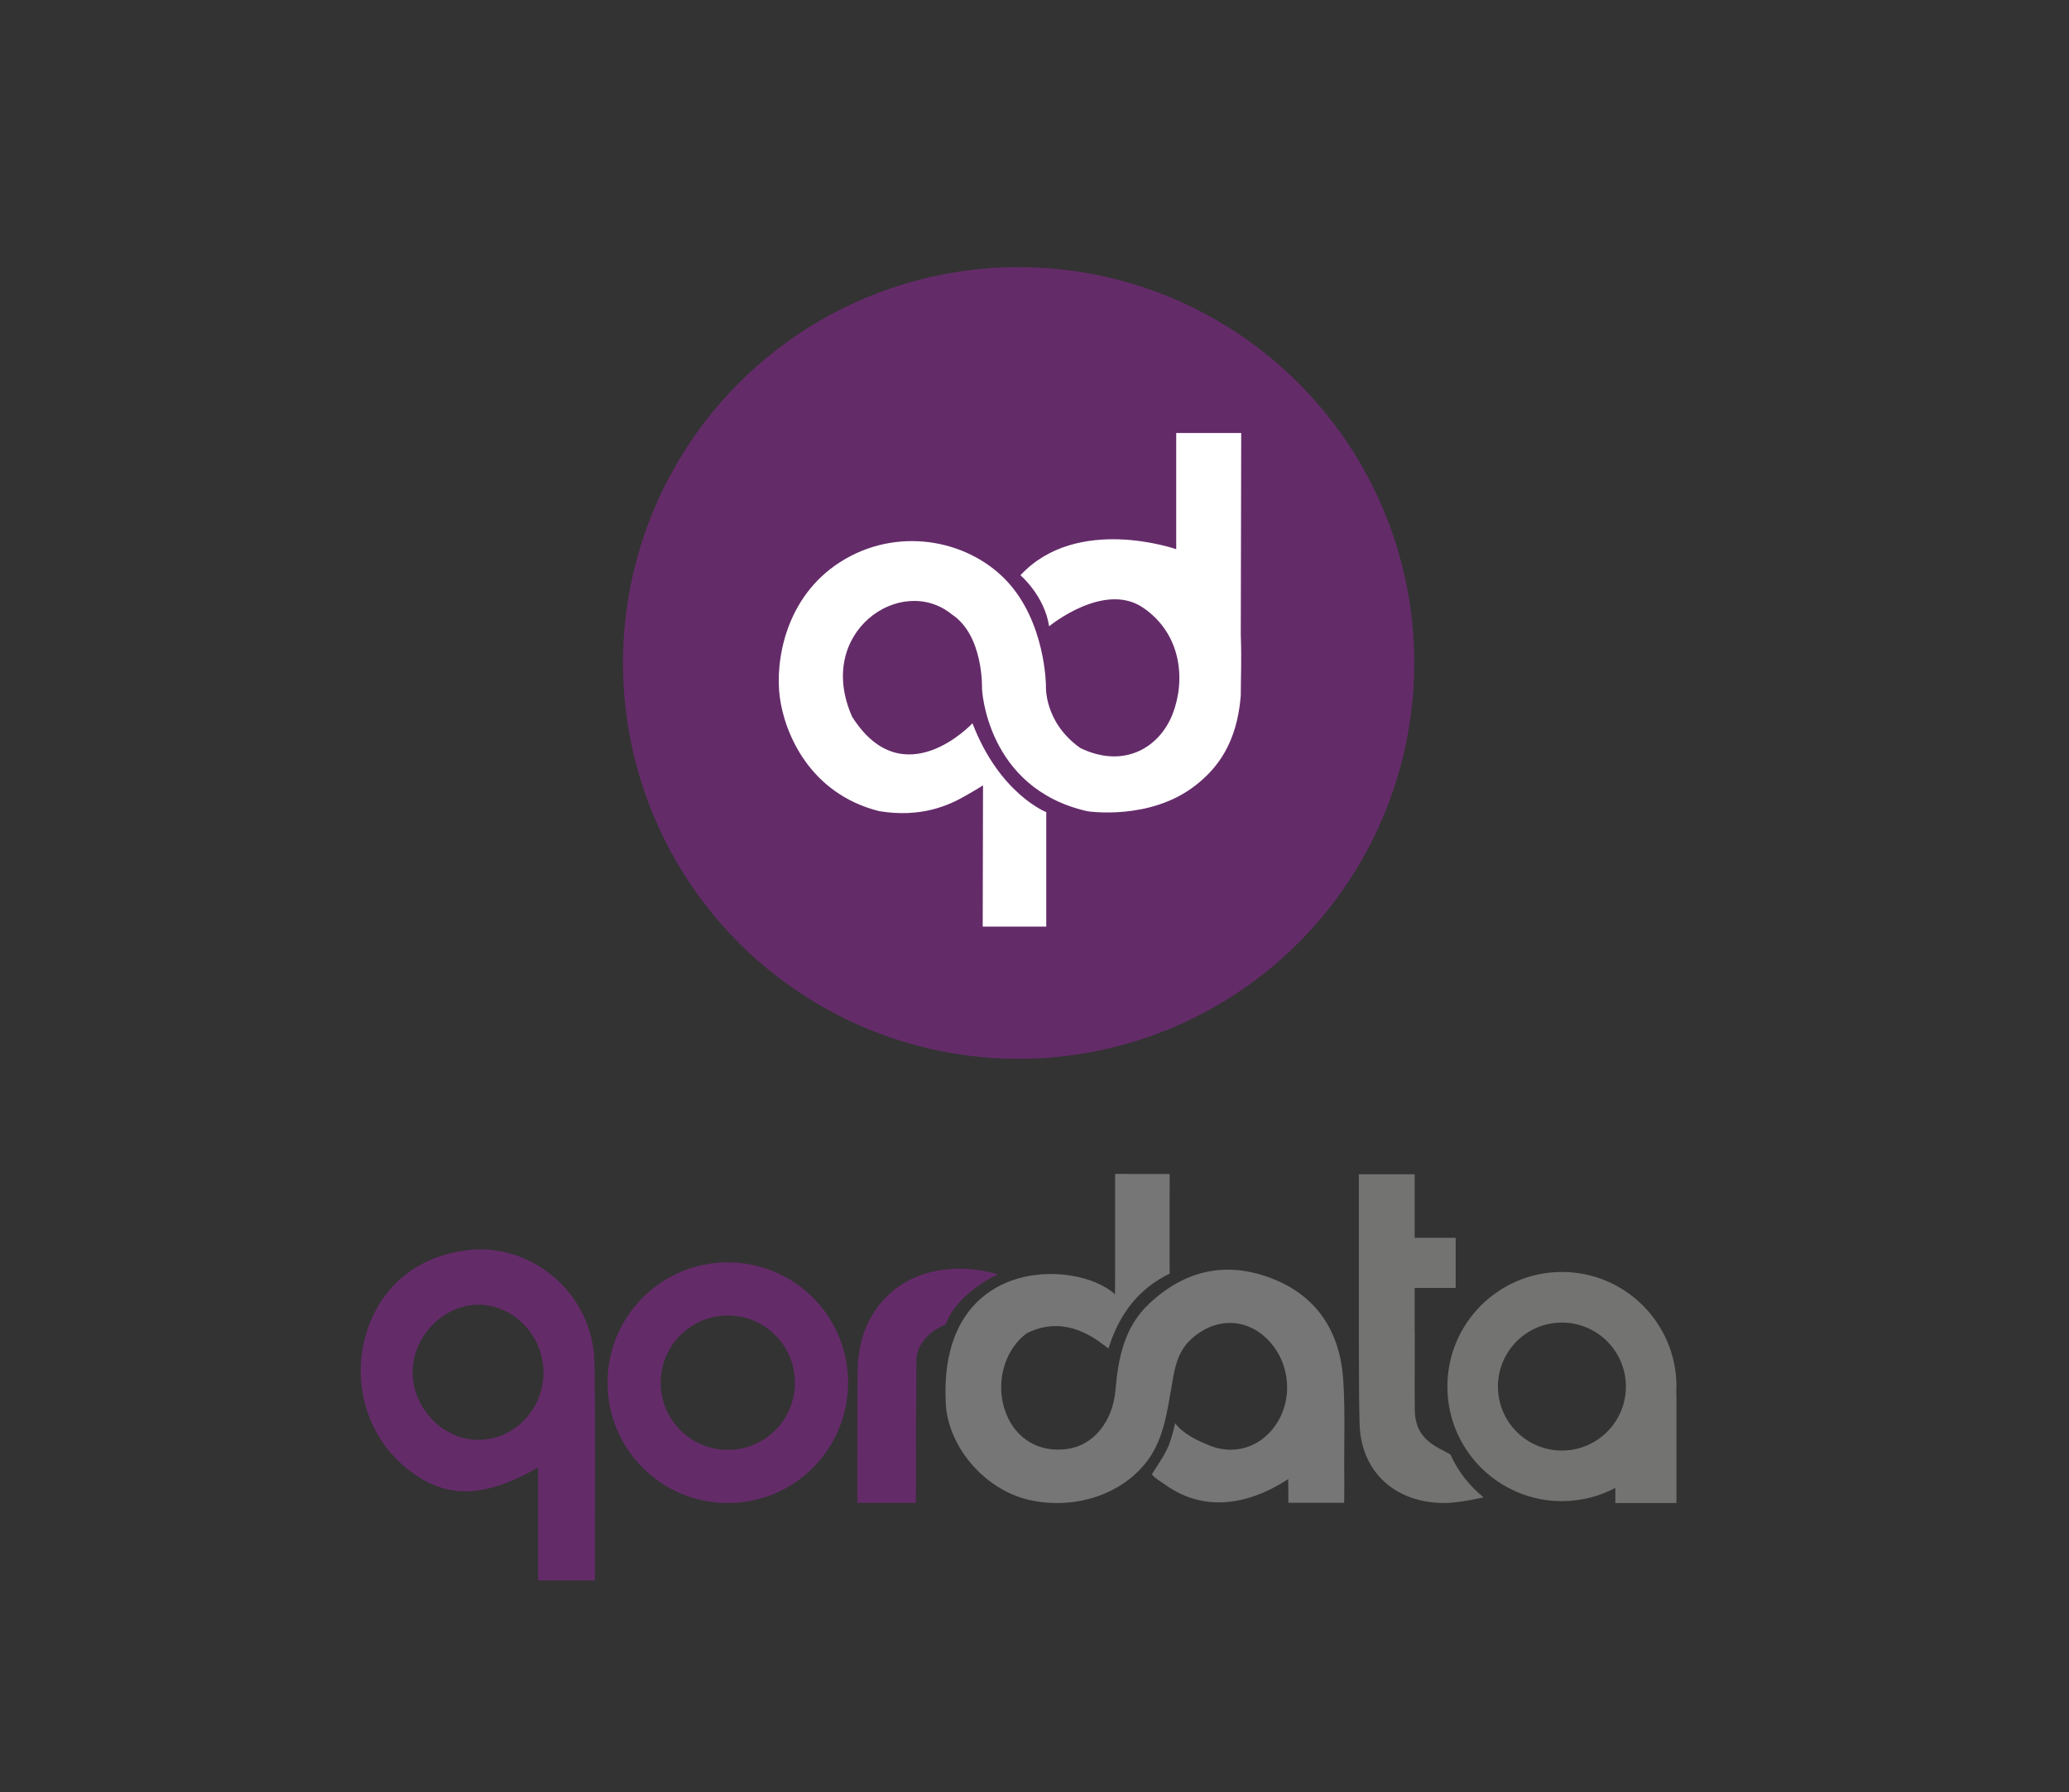
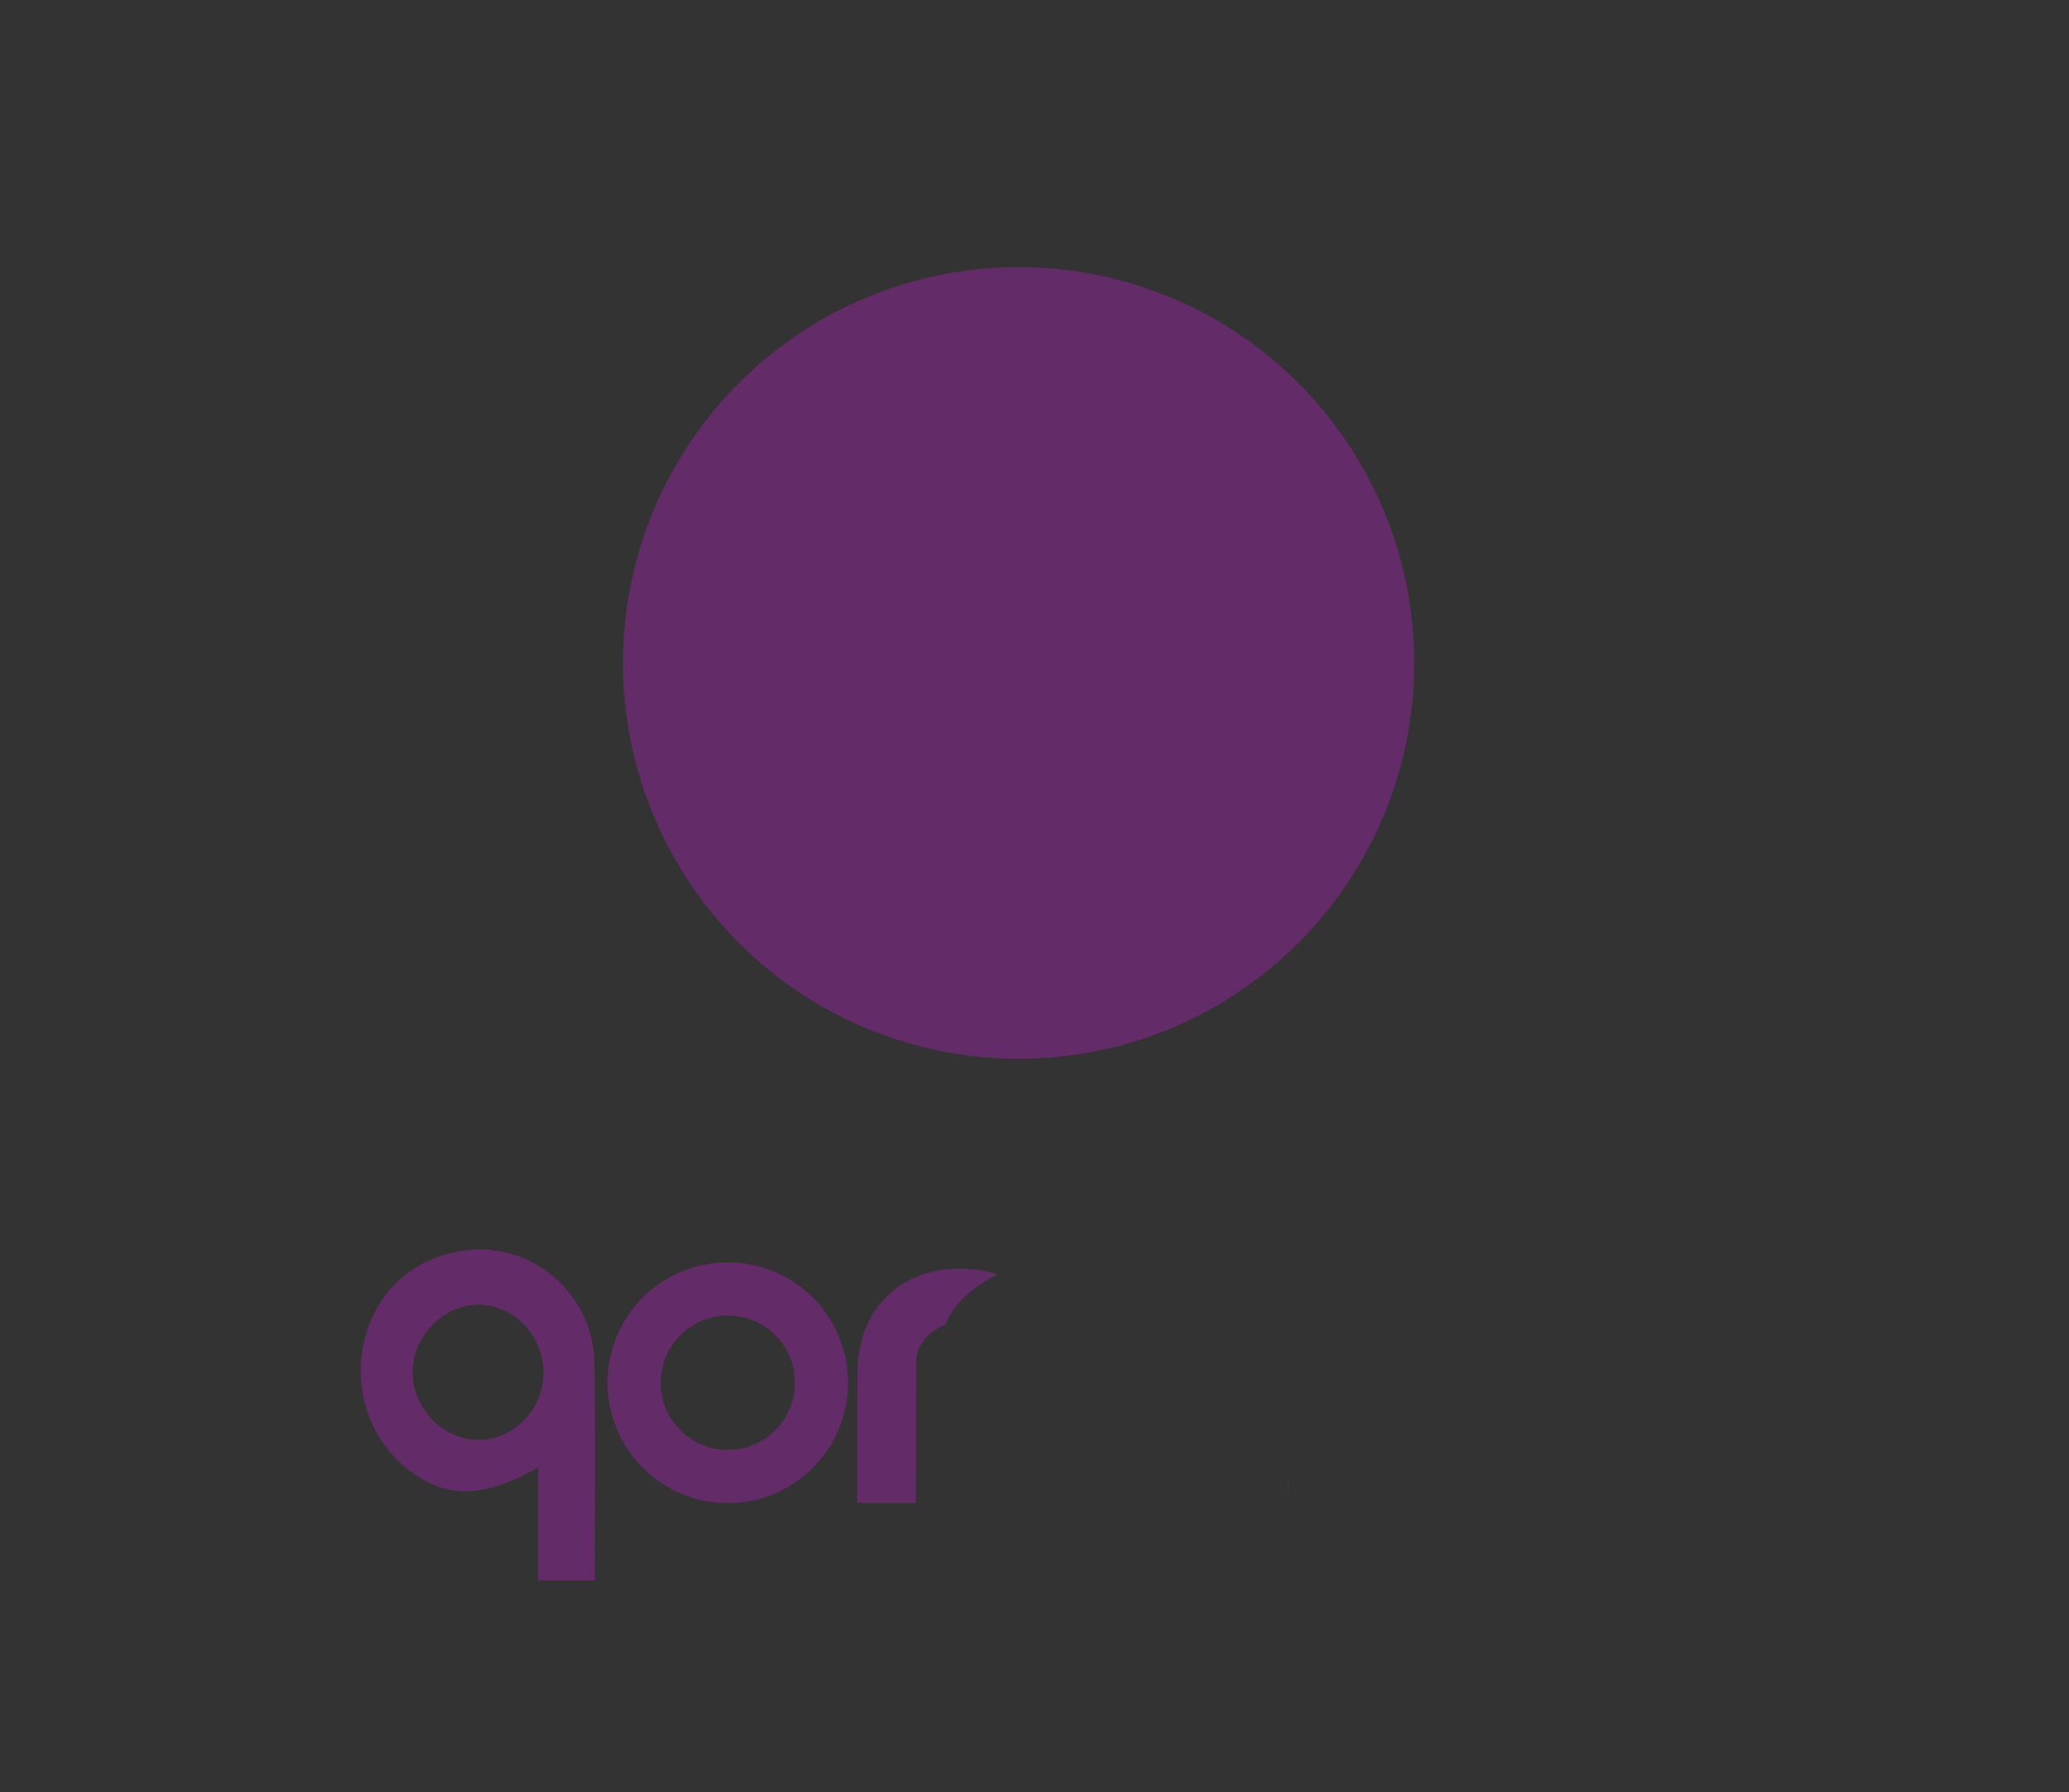
<svg xmlns="http://www.w3.org/2000/svg" id="Layer_1" viewBox="0 0 669.77 580.09">
  <rect x="0" y="0" width="669.77" height="580.09" fill="#333333" stroke="none" />
  <g>
-     <path d="M469.52,470.78c-.97-.51-1.74-.99-2.72-1.48-6.44-3.24-8.72-6.97-8.81-13.16-.09-6.1.01-18.85,0-24.96h-.04v-14.32h13.28v-16.22h-13.28v-20.56h-18.06v52.64c.05,7.86-.02,20.76.23,28.23.53,16.01,12.11,25.77,28.03,25.53,3.94-.06,11.99-1.69,12.08-1.87-4.58-3.67-8.28-8.4-10.7-13.83" style="fill: #737372; fill-rule: evenodd;" />
    <path d="M174.2,511.53h18.38c-.07-22.44.2-51.77-.16-70.65-.41-21.84-19.92-38.71-41.06-36.23-16.63,1.95-28.77,12.22-33.09,28-4.38,15.98,1.04,32.9,13.75,42.92,12.2,9.62,24.42,9.59,42.18-.6v36.56M154.52,466.04c-11.19-.19-20.79-10.13-20.95-21.69-.17-11.62,9.89-22.03,21.3-22.05,11.46-.02,21.13,10.11,21.07,22.07-.06,12.05-9.77,21.88-21.42,21.67" style="fill: #642b69; fill-rule: evenodd;" />
    <path d="M235.61,408.59c-21.51,0-38.94,17.44-38.94,38.95s17.43,38.95,38.94,38.95,38.93-17.44,38.93-38.95-17.43-38.95-38.93-38.95M235.61,469.29c-12.01,0-21.74-9.74-21.74-21.75s9.73-21.75,21.74-21.75,21.74,9.74,21.74,21.75-9.73,21.75-21.74,21.75" style="fill: #642b69; fill-rule: evenodd;" />
-     <path d="M542.7,448.79c0-20.48-16.6-37.09-37.08-37.09s-37.08,16.61-37.08,37.09,16.6,37.09,37.08,37.09c6.25,0,12.13-1.55,17.29-4.28v4.89h19.78v-35.48l-.07.07c.04-.76.07-1.51.07-2.28M505.62,469.5c-11.44,0-20.71-9.27-20.71-20.71s9.27-20.71,20.71-20.71,20.71,9.28,20.71,20.71-9.27,20.71-20.71,20.71" style="fill: #737372; fill-rule: evenodd;" />
    <path d="M277.62,443.69c-.06,6.58-.12,27.18-.1,42.74h18.96c0-17.98.14-37.35.14-43.07,0-.58.01-1.16.03-1.75h0c-.54-9.48,9.33-12.74,9.48-12.95,3.88-10.47,16.93-16.21,16.93-16.21-24.67-6.98-45.21,6.68-45.44,31.25" style="fill: #642b69; fill-rule: evenodd;" />
-     <path d="M434.84,446.69c-1-15.28-8.22-27.05-22.89-32.8-14.75-5.79-28.14-2.93-39.83,7.97-8.22,7.66-10.11,17.63-11.03,28.13-.89,10.25-7.21,17.82-15.51,19-9,1.29-16.58-3.09-19.9-11.49-3.67-9.28-.78-20.47,6.69-25.95,13.33-6.75,23.88,3.13,26.46,4.92,3.07-9.88,8.58-18.07,17.87-23.23,1.27-.71,1.66-.77,1.97-1.05-.13-1.48-.02-32.2-.02-32.2l-17.67-.02v31.81c-.02,2.34-.03,4.71-.03,7.15-12.53-11.51-58.17-12.68-54.69,36.74,1.56,13.97,13.26,26.64,26.72,29.77,15.12,3.52,31.22-1.97,39.14-13.61,4.53-6.65,5.64-14.47,6.99-22.2.99-5.67,1.64-11.53,6.19-15.9,7.36-7.06,17.33-7.41,24.47-.75,8.48,7.91,9.25,21.6,1.69,30.18-4.72,5.36-11.39,7.17-17.76,5.44v.02s-.22-.07-.59-.19c-.75-.23-1.49-.5-2.22-.83-2.84-1.18-7.92-3.42-10.49-6.97,0,0-.35,1.97-1.26,4.88-.23.8-.33,1.06-.8,2.36-1.34,2.82-1.26,2.82-5.46,9.32,1,1.33,3.07,2.46,4.45,3.45,11.34,8.09,25.23,7.5,39.7-1.91.1.43-.06.76.04,1.13v6.56s18.07,0,18.07,0l.04-7.48v-.14c-.17-10.76.35-21.41-.34-32.13" style="fill: #767676; fill-rule: evenodd;" />
    <path d="M417.04,478.73c.1.43.06.72.04,1.13v6" style="fill: #767676; fill-rule: evenodd;" />
  </g>
  <g>
    <ellipse cx="329.74" cy="214.6" rx="128.08" ry="128.13" transform="translate(-.48 .73) rotate(-.13)" style="fill: #642b69;" />
-     <path d="M330.33,186.19s7.75,6.55,9.29,16.52c0,0,17.83-14.69,30.49-5.97,12.66,8.72,13.66,23.86,9.41,34.55-4.26,10.69-15.66,17.63-29.78,10.84-11.88-8.38-11.15-20.16-11.15-20.16,0,0-.07-20.75-12.93-34.18-12.86-13.43-35.59-17.36-53.58-5.93-17.99,11.43-21.18,32.32-19.65,43.8,1.52,11.48,9.52,31.17,32.14,36.88,13.5,2.23,22.44-1.82,27.69-4.8,4.11-2.33,5.96-3.55,5.96-3.55l-.1,45.73h20.57v-37.06s-15.11-5.87-23.88-28.75c0,0-22.36,24.01-38.94-2.08-12.24-27.39,15.88-46.5,32.22-33.19,10.42,6.81,9.8,24.14,9.8,24.14,0,0,1.42,32.22,34.09,39.59,0,0,20.26,3.2,35.04-8.37,7.1-5.56,13.42-13.68,14.64-29.05,0-5.93.31-11.13,0-19.7l.14-65.3h-21.04v37.61s-32.1-11.29-50.42,8.43Z" style="fill: #fff; fill-rule: evenodd;" />
  </g>
</svg>